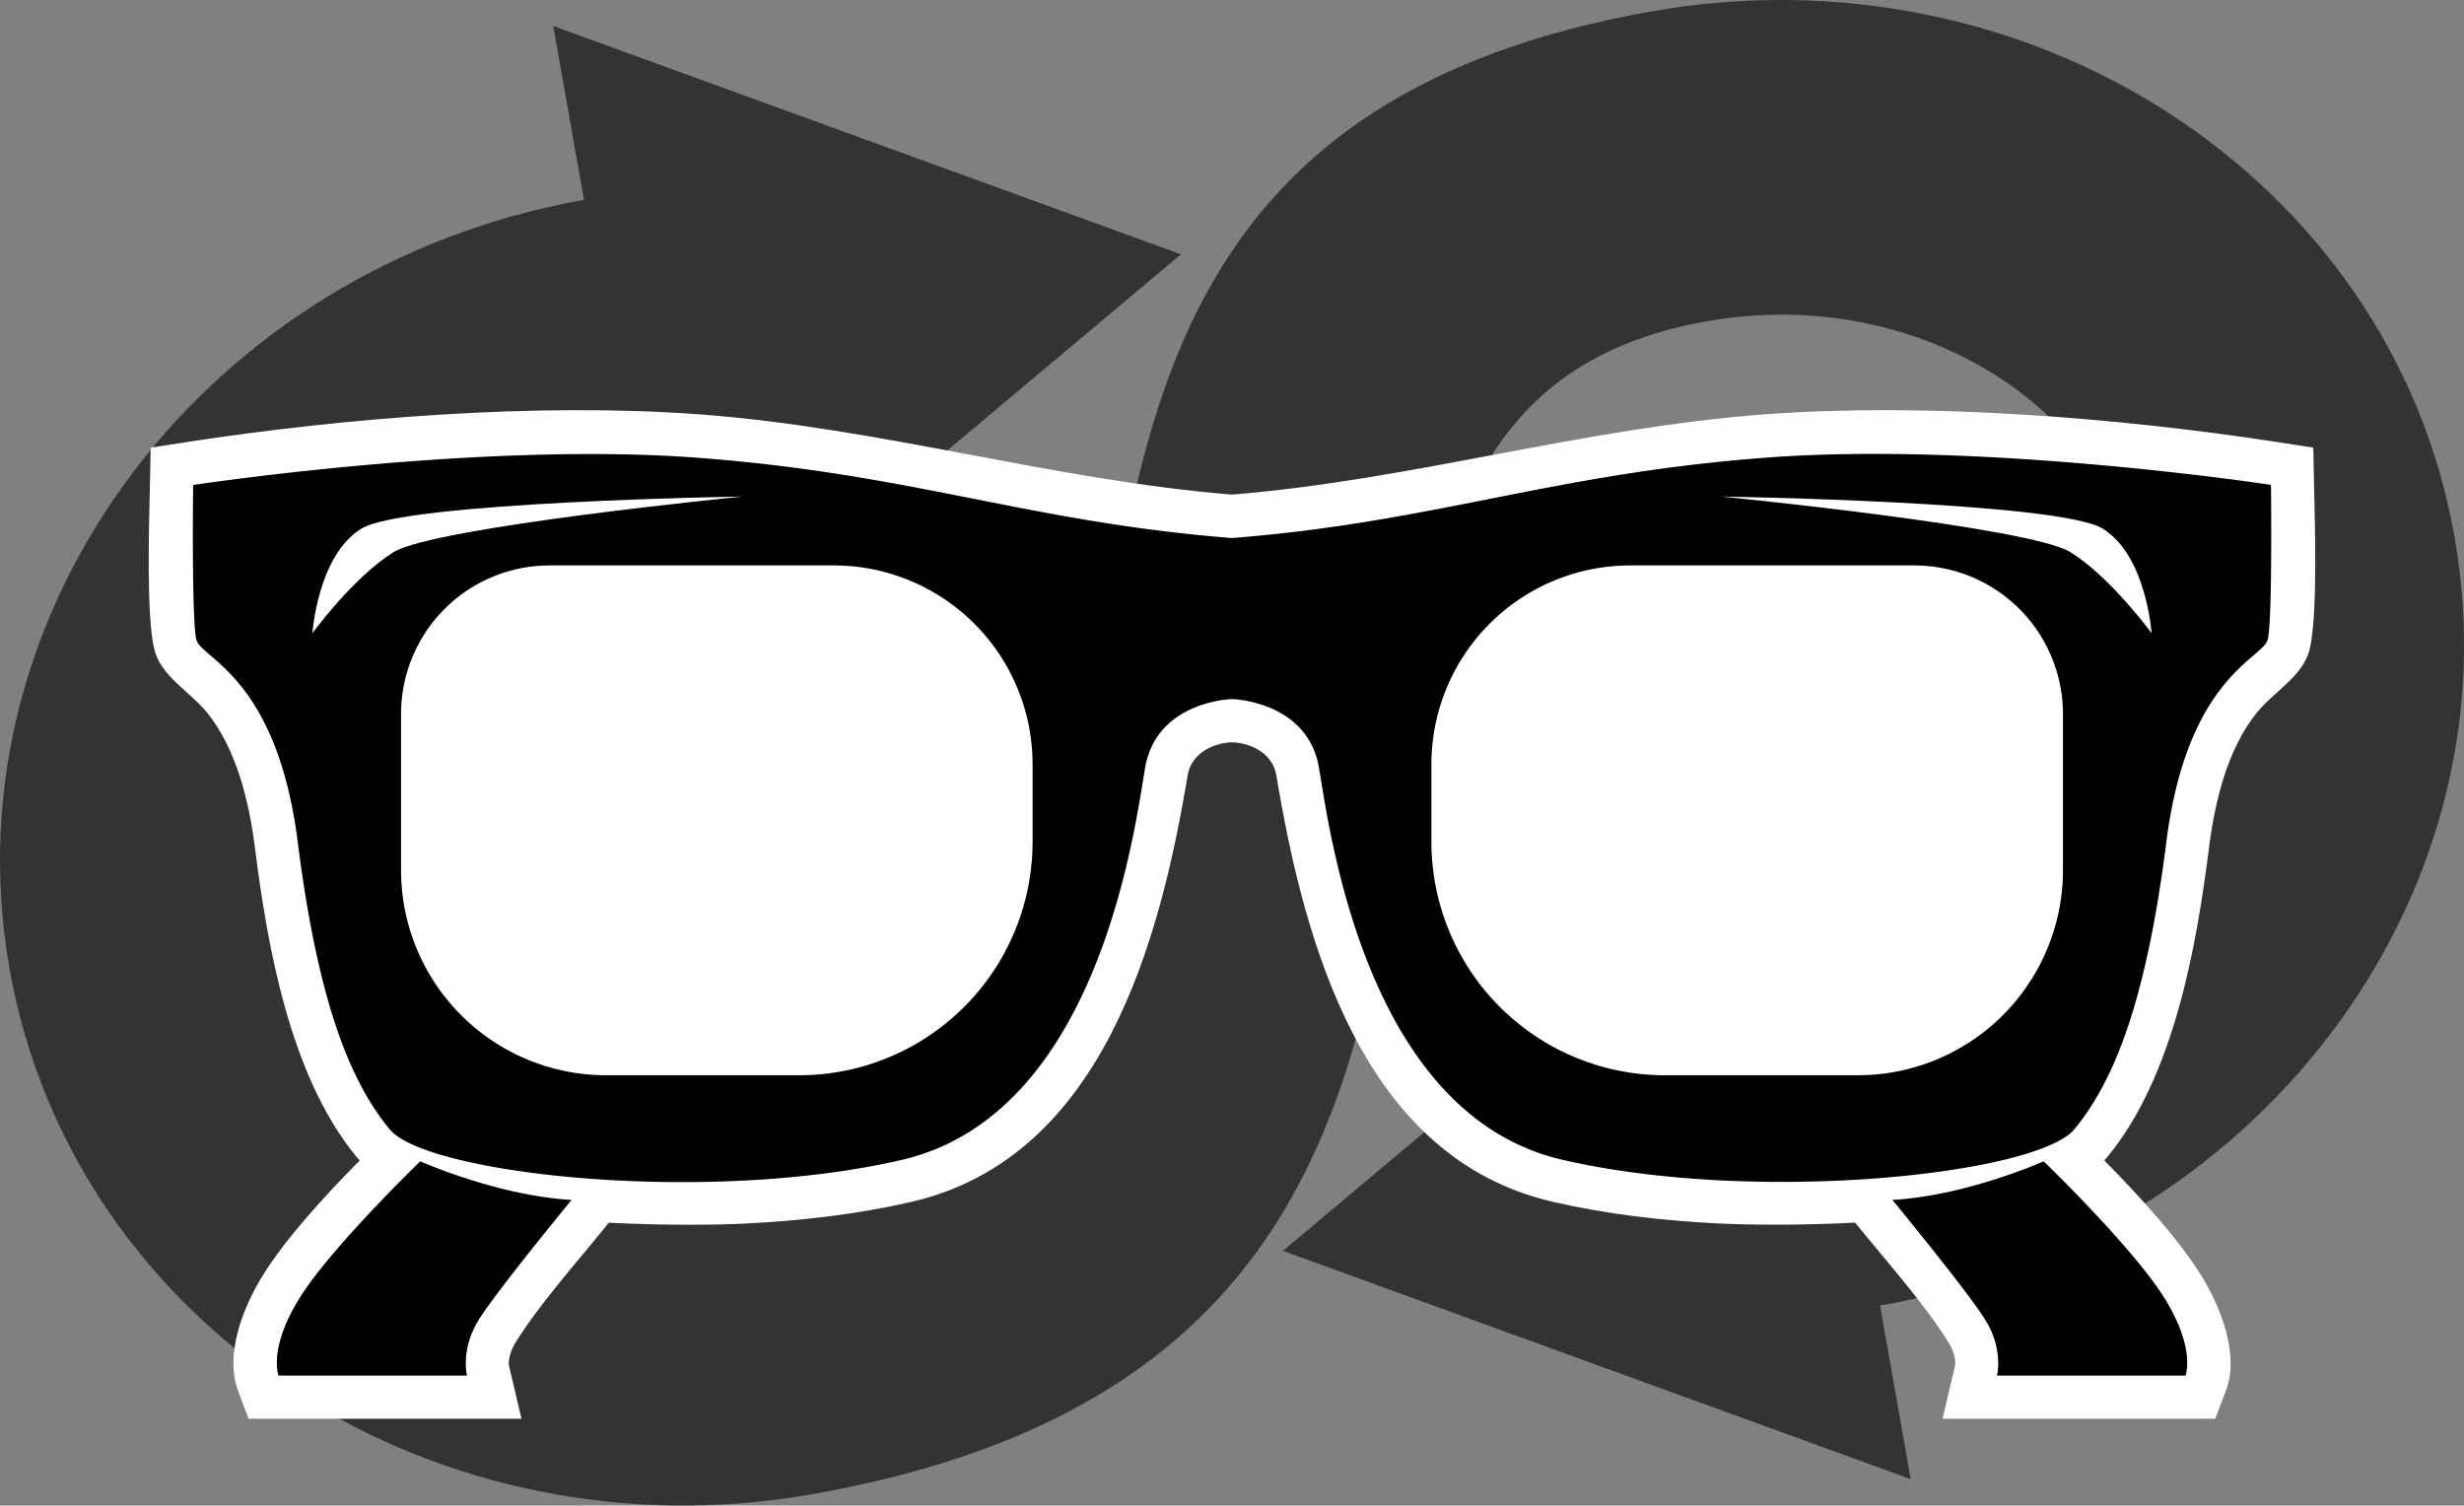
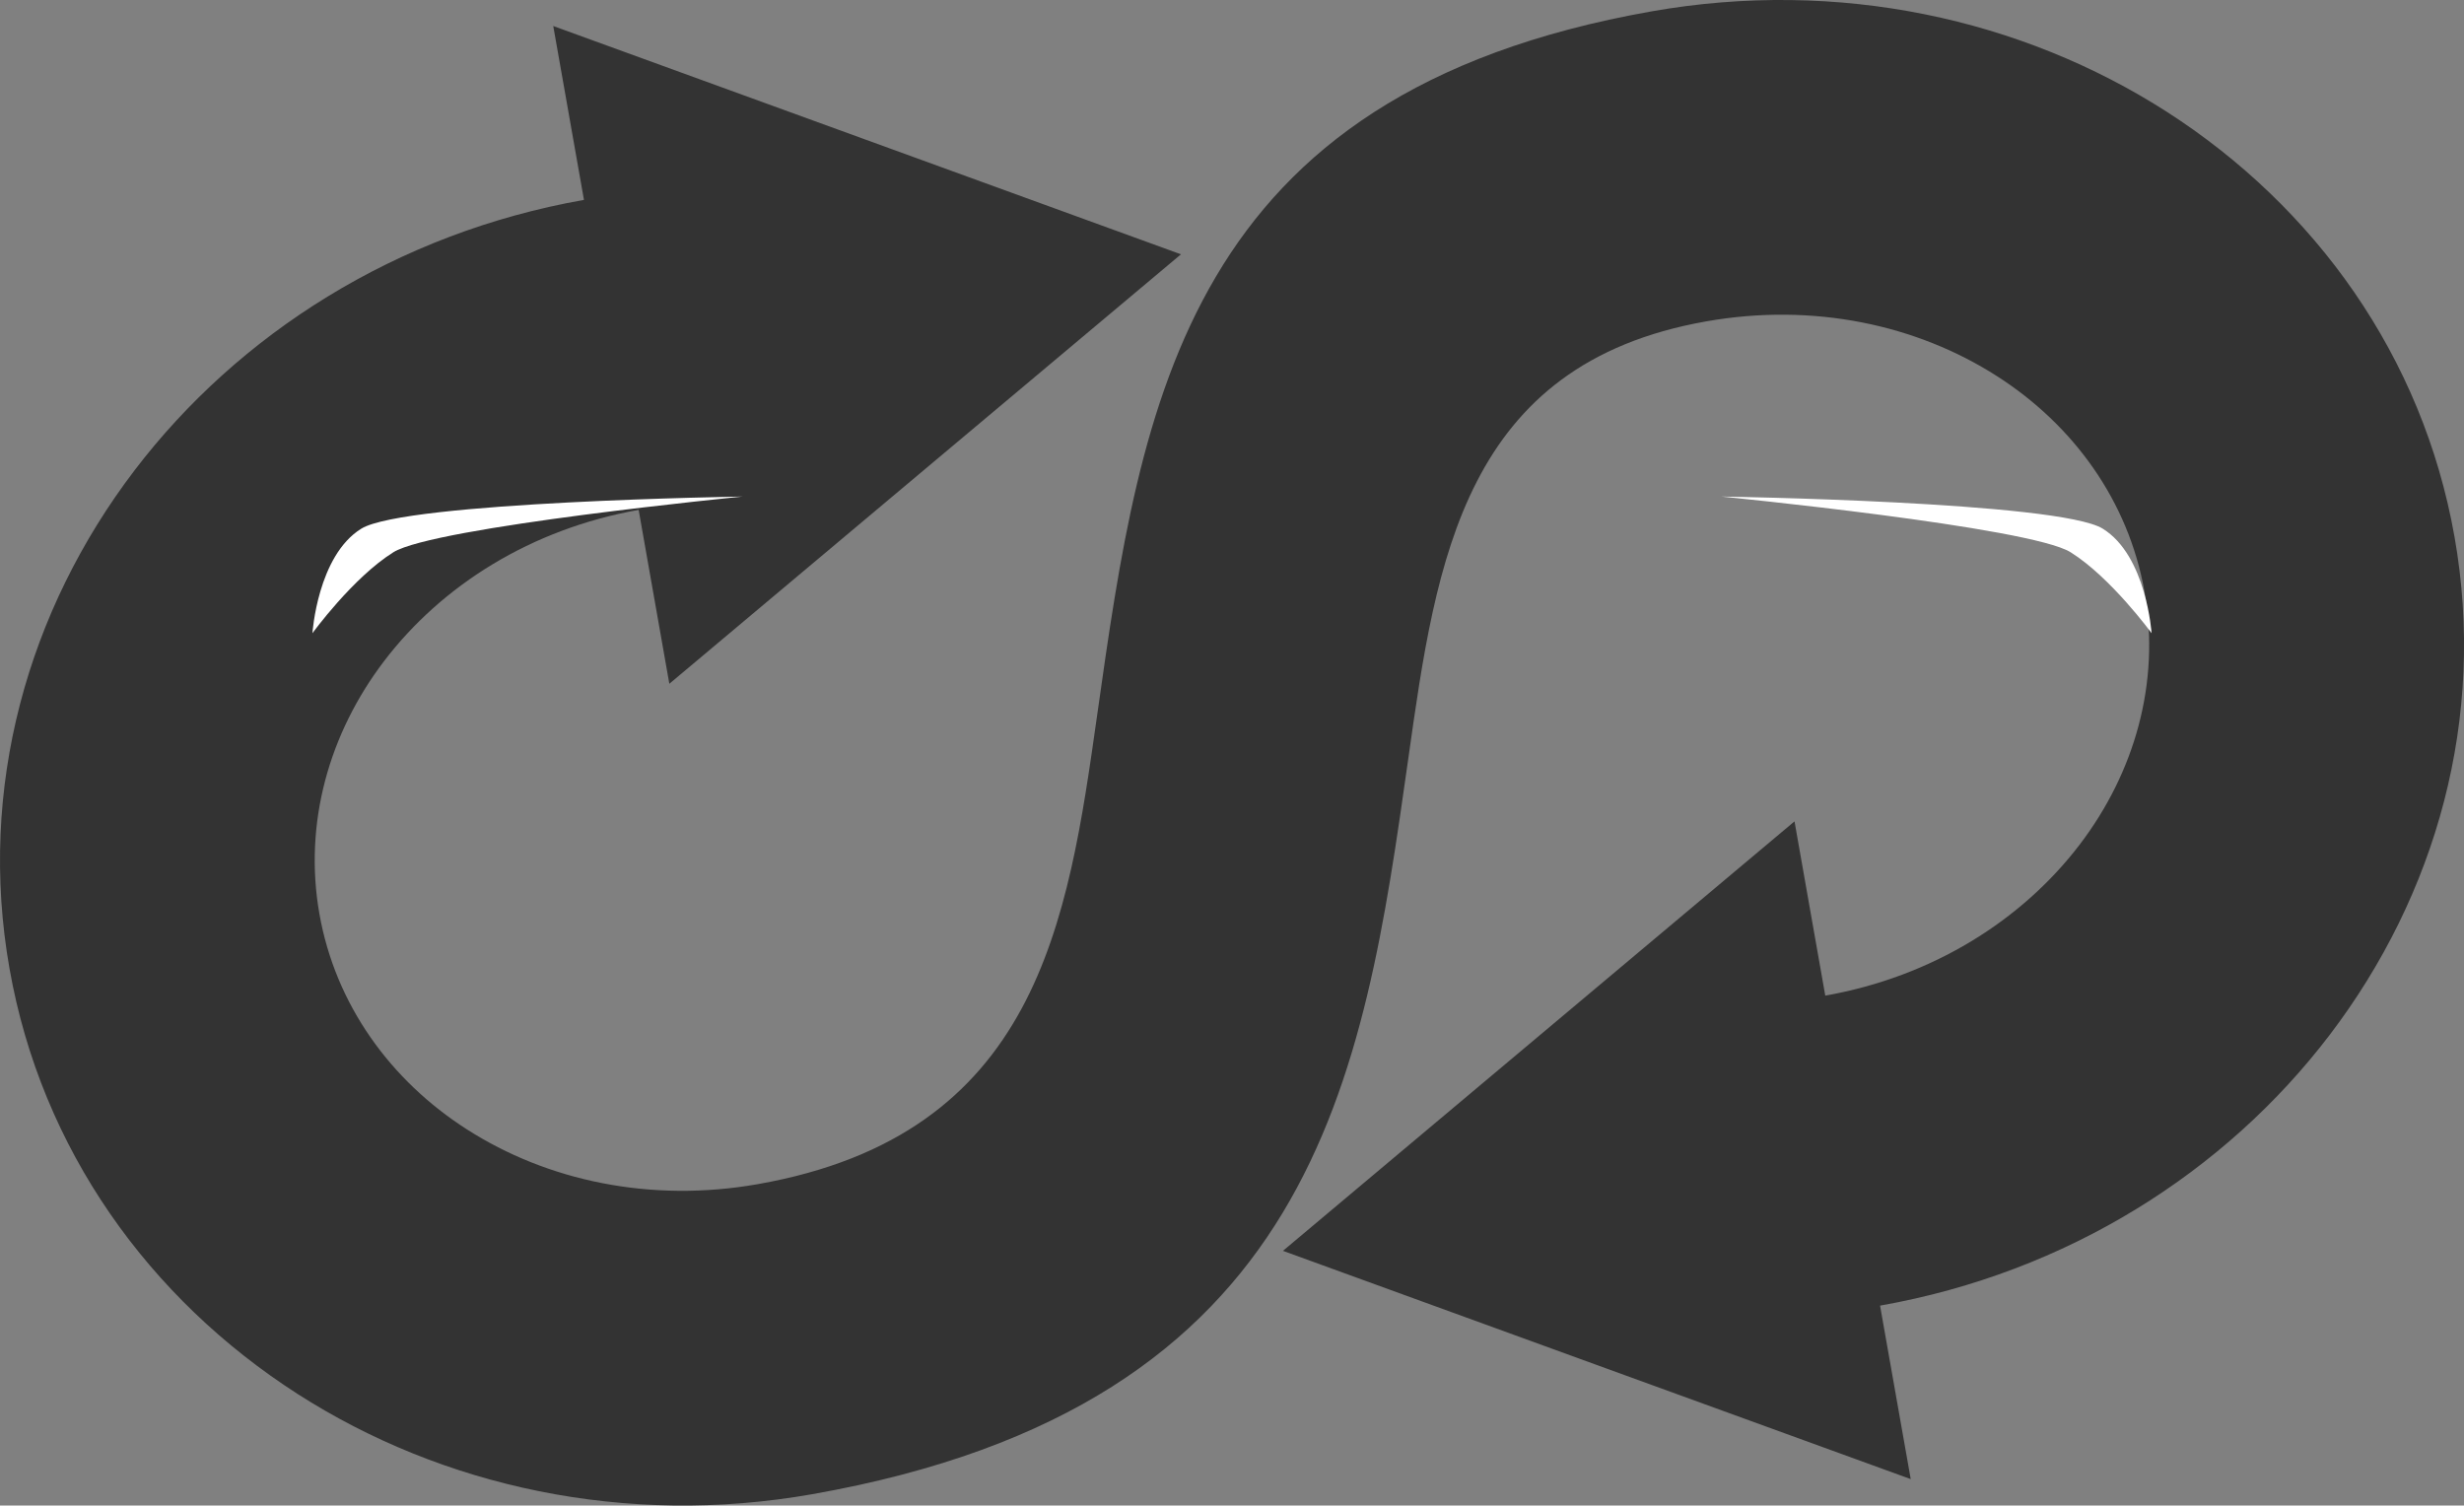
<svg xmlns="http://www.w3.org/2000/svg" id="Слой_1" data-name="Слой 1" viewBox="0 0 931.4 569.1">
  <rect x="0" y="0" width="931.4" height="569.1" fill="#808080" stroke="none" />
  <defs>
    <style>.cls-1{fill:#333;}.cls-1,.cls-2,.cls-3{fill-rule:evenodd;}.cls-2{fill:#fff;}</style>
  </defs>
  <path class="cls-1" d="M940.71,203.48,844,284.65l-96.69,81.17-11.6-65.73c-40.57,7.17-74.37,28.48-96.2,57.13-20.74,27.21-30.53,61.23-24.47,95.59s26.93,63,55.73,81.43c30.33,19.44,69.38,27.88,110,20.72,105.82-18.69,117.16-98.82,128.3-177.58,16.72-118.27,33.17-234.59,209.51-265.73,70.85-12.51,140,2.88,194.63,37.86,56.09,36,96.84,92.4,108.91,160.78s-6.87,135.35-47.26,188.35c-39.29,51.57-99,89.72-169.89,102.24l11.59,65.58L1097.9,623.32,979.26,580.17,1075.94,499l96.69-81.17,11.63,65.87c40.57-7.16,74.36-28.48,96.2-57.13,20.73-27.21,30.53-61.23,24.46-95.59s-26.92-63-55.73-81.43c-30.32-19.44-69.37-27.88-109.94-20.72-91.53,16.16-102,90-112.58,165.07-17.15,121.24-34.59,244.57-225.23,278.24-70.86,12.51-140.05-2.88-194.63-37.86-56.09-36-96.84-92.4-108.91-160.78s6.87-135.35,47.25-188.35c39.3-51.57,99-89.72,169.89-102.24l-11.61-65.73,118.64,43.15,118.64,43.15Z" transform="translate(-494.3 -107.35)" />
-   <path class="cls-2" d="M724.45,569.53l-1.39,1.71c-10.75,13.27-25.38,29.69-34.06,43.89-1.41,2.31-2.7,6-2.3,8.45l4.72,20.06H588.26l-3.94-10.5c-5.28-13.84,2.06-32,9.29-43.64,8.59-13.87,23.31-30,36.67-43.51-.47-.47-.9-1-1.31-1.46-24.94-30.35-33.52-78.94-38.29-116.69-2.17-17.2-6.87-37.11-18-51-6.44-8-17.49-13.8-20-23.84-3.2-12.81-2-47.86-1.7-62.74l.28-13.71,13.55-2.09c60.34-9.28,132.76-15,193.65-10.5,68.95,5.11,133.35,24.8,201.53,30.35,68.18-5.55,132.58-25.24,201.54-30.35,60.88-4.5,133.3,1.22,193.64,10.5l13.56,2.09.28,13.71c.3,14.88,1.5,49.93-1.71,62.74-2.5,10-13.55,15.82-20,23.84-11.13,13.85-15.83,33.76-18,51-4.76,37.75-13.35,86.34-38.29,116.69-.41.5-.84,1-1.3,1.46,13.36,13.51,28.08,29.65,36.66,43.51,7.23,11.68,14.59,29.75,9.31,43.59l-4,10.55H1228.59l4.7-20c.46-2.77-.87-6.23-2.28-8.54-8.68-14.2-23.31-30.62-34.07-43.89l-1.39-1.71c-21.41,1.12-40.93.86-52.09.3-20.83-1.06-42-3.48-62.33-8.19-72.07-16.68-93.88-98.3-104.36-161.16-1.34-8.06-9.13-12.19-16.77-12.53-7.64.34-15.43,4.47-16.77,12.53C932.75,463.34,910.94,545,838.87,561.64c-20.33,4.71-41.5,7.13-62.32,8.19-11.17.56-30.69.82-52.1-.3Z" transform="translate(-494.3 -107.35)" />
-   <path class="cls-3" d="M960,371.61s-28.61.61-32.88,26.18-18.26,130.9-91.93,148-179.6,5.48-193.61-11.57-26.78-45.66-34.7-108.37-36.53-69.41-38.36-76.72-1.21-58.45-1.21-58.45,107.76-16.43,190-10.35S882.68,304.64,960,310.73c77.32-6.09,120.55-24.36,202.74-30.45s190,10.35,190,10.35.61,51.15-1.22,58.45-30.44,14-38.36,76.72-20.7,91.32-34.7,108.37-119.94,28.61-193.61,11.57-87.67-122.38-91.93-147.95S960,371.61,960,371.61Zm289.19,255.71h71.24s4-10.05-7.92-29.23-45.66-51.75-45.66-51.75a214.41,214.41,0,0,1-29.53,10c-16.44,4.26-27.7,4.57-27.7,4.57s28.61,34.7,35.31,45.66,4.26,20.7,4.26,20.7Zm-31-306.24H1110.38a75.18,75.18,0,0,0-75,74.95V425.8a88.26,88.26,0,0,0,88,88h73.4a77.55,77.55,0,0,0,77.33-77.32V377.09a56.18,56.18,0,0,0-56-56ZM670.81,627.32H599.58s-4-10.05,7.91-29.23,45.66-51.75,45.66-51.75a214.41,214.41,0,0,0,29.53,10c16.44,4.26,27.7,4.57,27.7,4.57s-28.61,34.7-35.31,45.66-4.26,20.7-4.26,20.7Zm31.05-306.24H809.62a75.18,75.18,0,0,1,75,74.95V425.8a88.26,88.26,0,0,1-88,88h-73.4a77.54,77.54,0,0,1-77.32-77.32V377.09a56.17,56.17,0,0,1,56-56Z" transform="translate(-494.3 -107.35)" />
  <path class="cls-2" d="M612.4,346.72s1.92-29.34,18.5-39.55S775,295.05,775,295.05,658.32,306.53,643,316.1s-30.61,30.62-30.61,30.62Zm695.21,0s-1.92-29.34-18.5-39.55S1145,295.05,1145,295.05s116.72,11.48,132,21.05,30.62,30.62,30.62,30.62Z" transform="translate(-494.3 -107.35)" />
</svg>